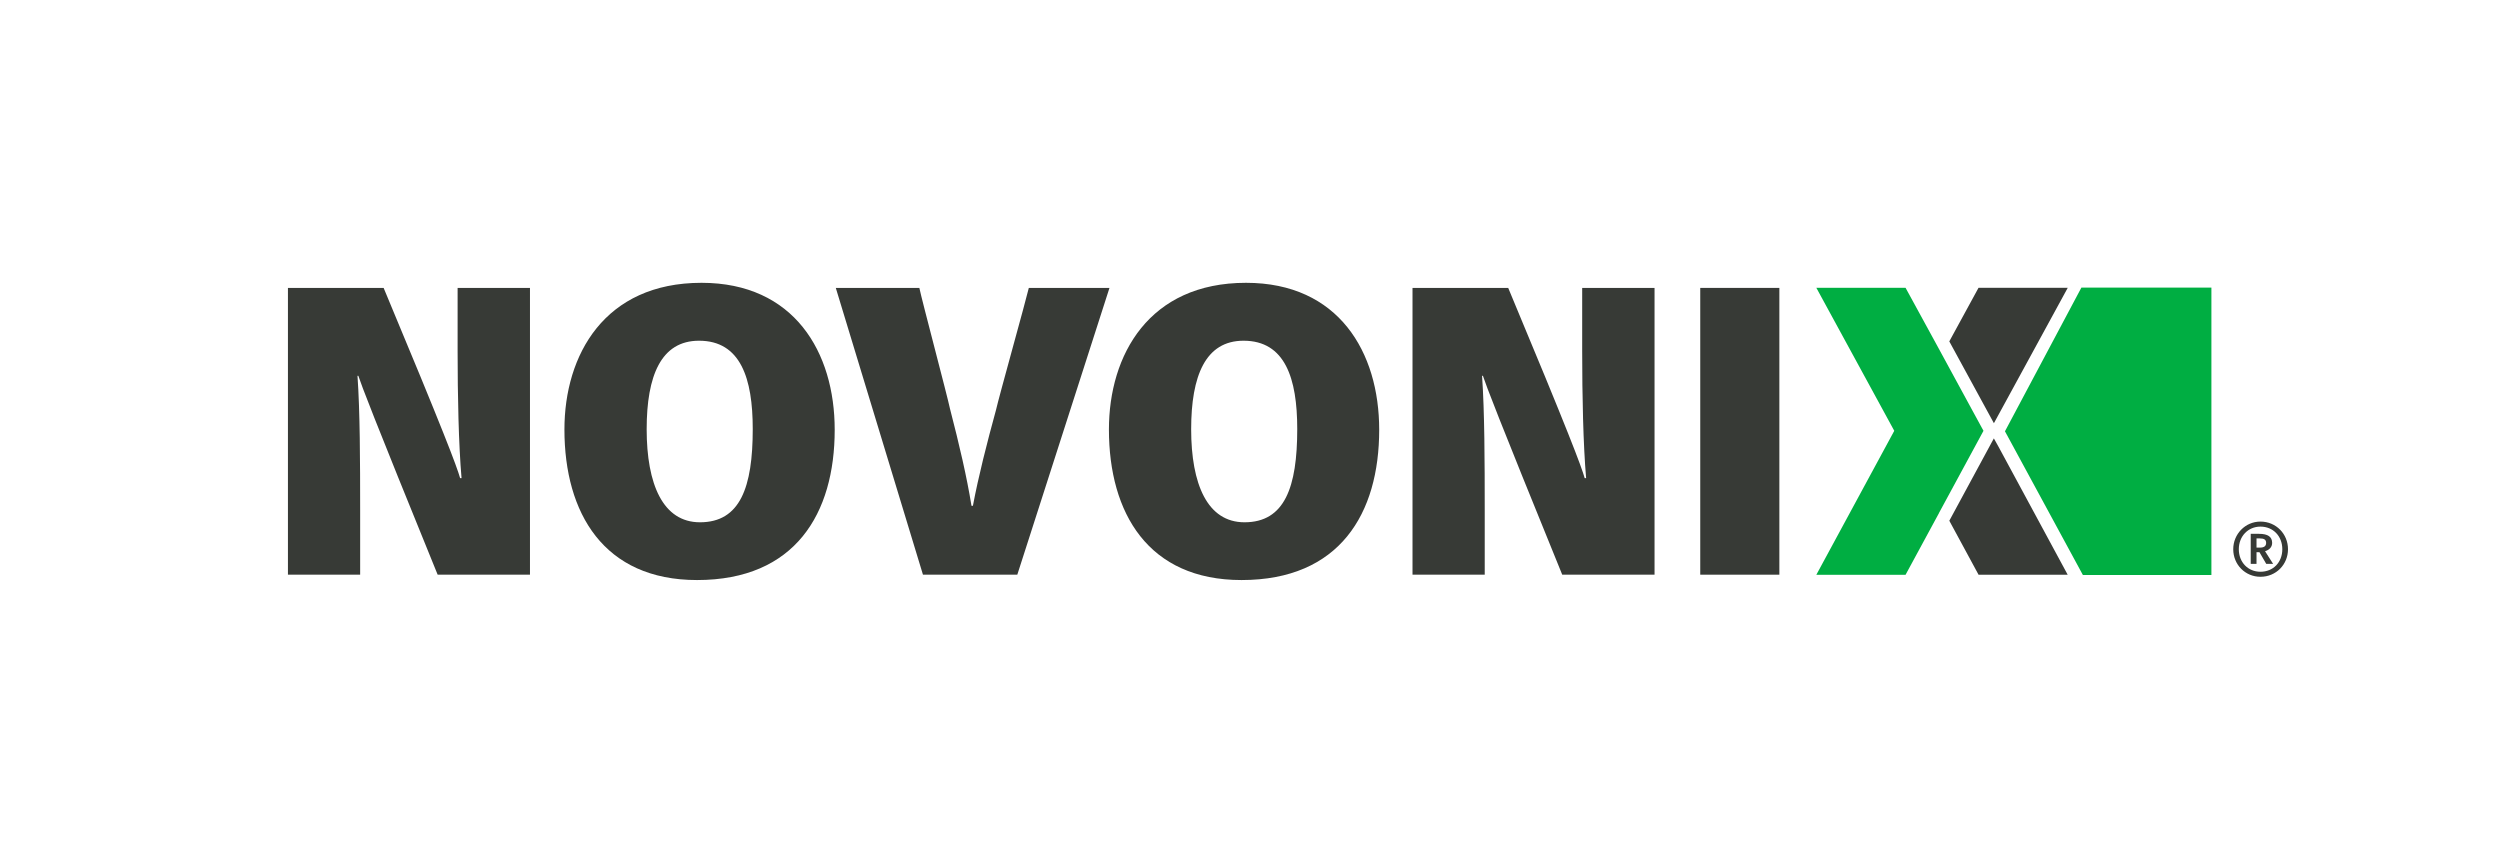
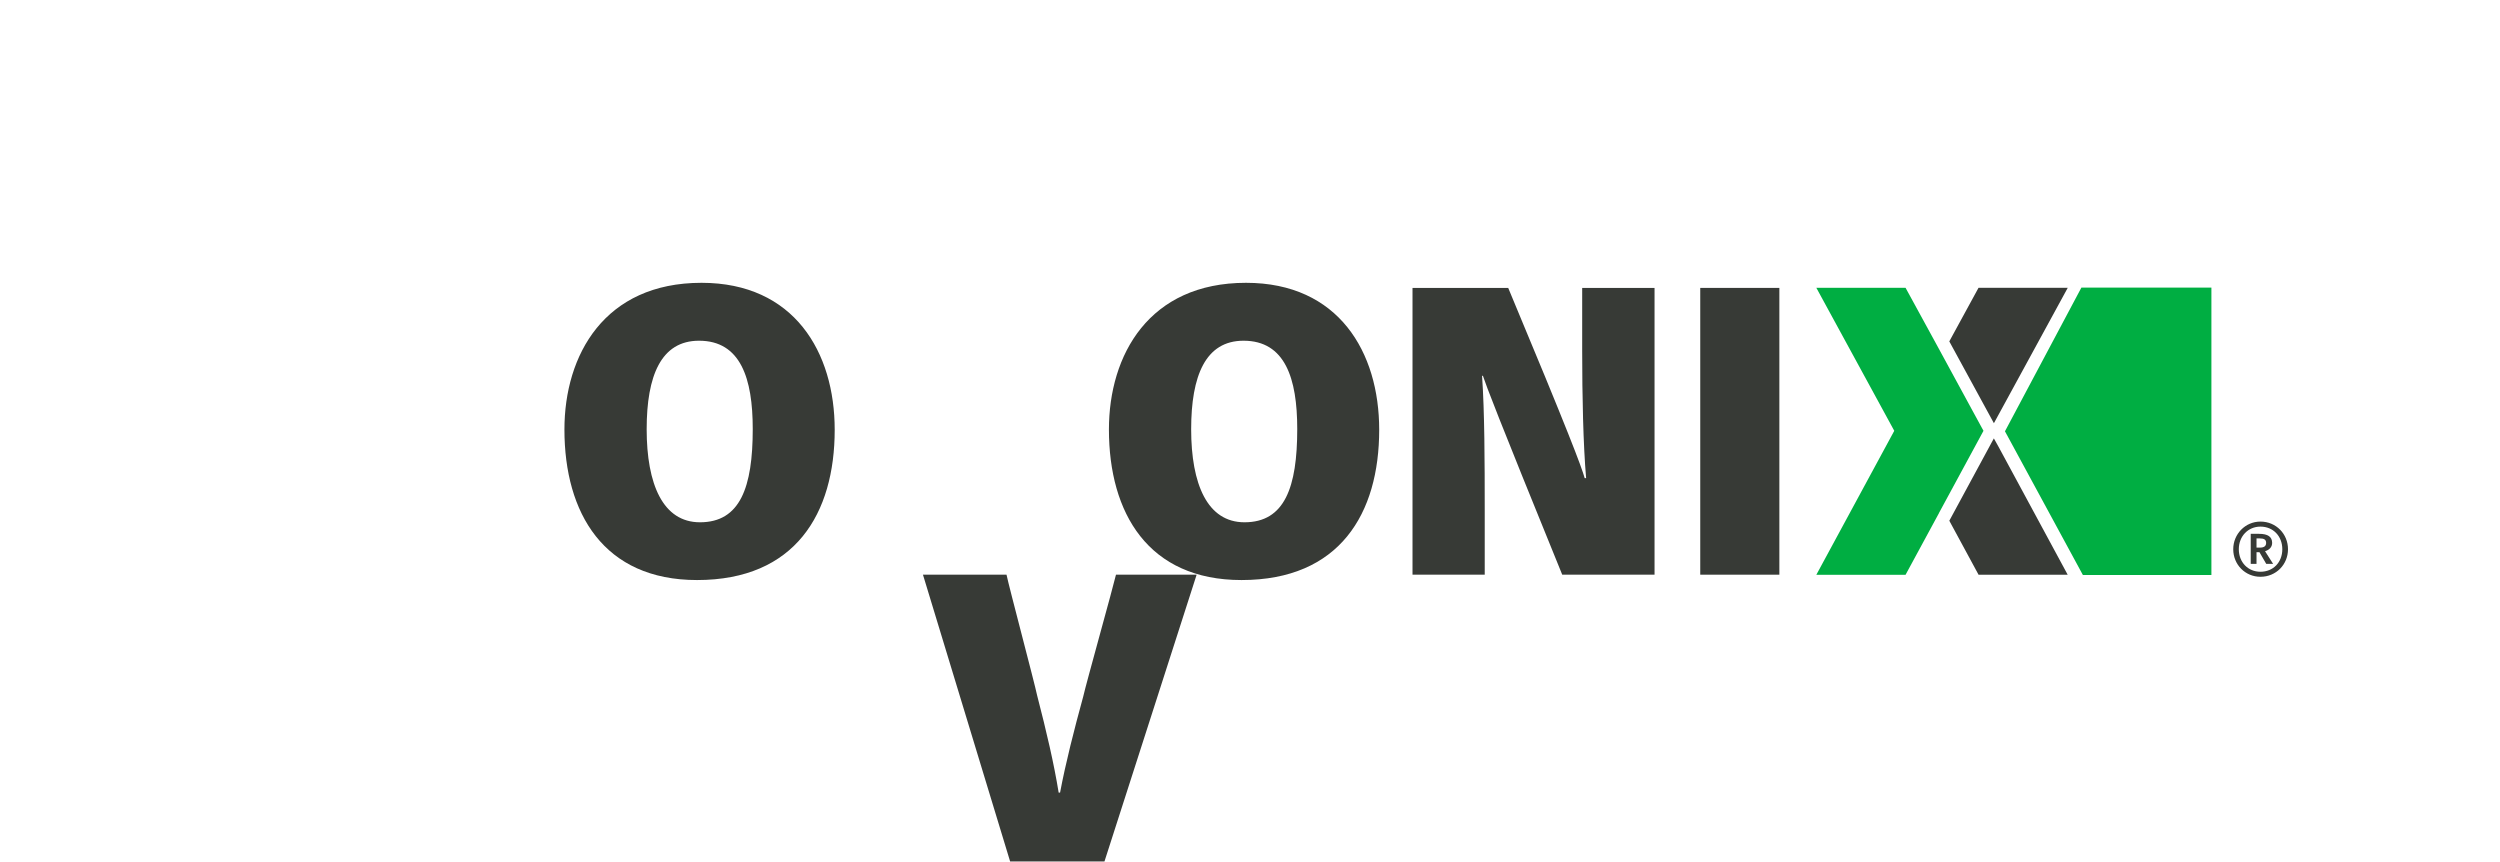
<svg xmlns="http://www.w3.org/2000/svg" id="Layer_1" data-name="Layer 1" viewBox="0 0 1905 657">
  <defs>
    <style>
      .cls-1 {
        fill: #00ae42;
      }

      .cls-2 {
        fill: #373a36;
      }
    </style>
  </defs>
  <g>
-     <path class="cls-2" d="M219.408,437.909v-218.524h72.918c46.229,110.601,55.659,135.782,58.291,144.969h1.087c-2.236-25.547-3.004-62.973-3.004-96.924v-48.045h55.141v218.524h-70.348c-50.357-123.666-57.667-143.32-60.429-151.525h-.656c1.932,27.446,2.03,64.865,2.03,102.679v48.846h-55.029Z" />
    <path class="cls-2" d="M636.042,327.467c0,63.879-30.077,114.53-104.904,114.53-71.066,0-101.041-50.977-101.041-114.722,0-56.903,30.599-111.772,104.458-111.772,70.591,0,101.487,52.851,101.487,111.964ZM492.758,327.036c0,41.92,12.337,70.946,40.63,70.946,30.667,0,40.203-26.713,40.203-71.077,0-38.539-9.216-67.275-40.935-67.275-28.993,0-39.898,26.761-39.898,67.405Z" />
-     <path class="cls-2" d="M703.292,437.909l-66.42-218.524h63.676c1.794,8.857,21.491,82.996,23.285,91.85,7.288,28.163,12.837,51.981,16.443,74.182h1.084c4.244-22.589,10.655-47.65,17.624-73.131,2.019-9.191,22.955-84.044,24.974-92.901h61.462l-70.239,218.524h-71.888Z" />
+     <path class="cls-2" d="M703.292,437.909h63.676c1.794,8.857,21.491,82.996,23.285,91.85,7.288,28.163,12.837,51.981,16.443,74.182h1.084c4.244-22.589,10.655-47.65,17.624-73.131,2.019-9.191,22.955-84.044,24.974-92.901h61.462l-70.239,218.524h-71.888Z" />
    <path class="cls-2" d="M1050.948,327.467c0,63.879-30.077,114.53-104.904,114.53-71.066,0-101.041-50.977-101.041-114.722,0-56.903,30.599-111.772,104.458-111.772,70.591,0,101.487,52.851,101.487,111.964ZM907.664,327.036c0,41.92,12.337,70.946,40.63,70.946,30.667,0,40.203-26.713,40.203-71.077,0-38.539-9.216-67.275-40.935-67.275-28.993,0-39.898,26.761-39.898,67.405Z" />
    <path class="cls-2" d="M1076.335,437.909v-218.524h72.918c46.229,110.601,55.659,135.782,58.291,144.969h1.087c-2.236-25.547-3.004-62.973-3.004-96.924v-48.045h55.138v218.524h-70.344c-50.357-123.666-57.667-143.32-60.429-151.525h-.656c1.932,27.446,2.03,64.865,2.03,102.679v48.846h-55.029Z" />
    <path class="cls-2" d="M1355.875,219.384v218.524h-60.284v-218.524h60.284Z" />
    <polygon class="cls-2" points="1575.581 437.959 1507.667 437.959 1485.401 396.84 1485.475 396.617 1519.32 334.048 1522.957 340.579 1575.581 437.959" />
    <polygon class="cls-2" points="1519.357 322.486 1485.364 260.14 1507.63 219.317 1575.618 219.317 1519.357 322.486" />
    <polygon class="cls-1" points="1511.416 328.276 1477.57 390.771 1477.496 390.993 1452.038 437.976 1384.05 437.976 1443.428 328.276 1384.05 219.317 1452.038 219.317 1477.496 265.929 1503.399 313.579 1511.416 328.276" />
    <polygon class="cls-1" points="1587.156 438.144 1527.778 328.647 1586.024 219.15 1685.092 219.15 1685.092 328.647 1685.092 438.144 1587.156 438.144" />
  </g>
  <path class="cls-2" d="M1743.453,418.521c0,11.659-9.078,20.987-20.987,20.987-11.576,0-20.737-9.244-20.737-20.987,0-11.576,9.161-21.07,20.737-21.07,11.909,0,20.987,9.411,20.987,21.07ZM1739.122,418.521c0-9.91-6.912-17.239-16.656-17.239-9.411,0-16.49,7.329-16.49,17.239,0,9.994,7.079,17.156,16.49,17.156,9.744,0,16.656-7.245,16.656-17.156ZM1725.964,420.02l6.163,9.661h-5.247l-5.164-8.911h-2.249v8.911h-4.414v-22.902h6.329c6.746,0,9.994,2.249,9.994,6.912,0,3.331-2.332,5.413-5.413,6.329ZM1719.468,417.272h2.748c2.748,0,4.58-.999,4.58-3.581,0-2.499-1.582-3.414-4.83-3.414h-2.499v6.995Z" />
</svg>